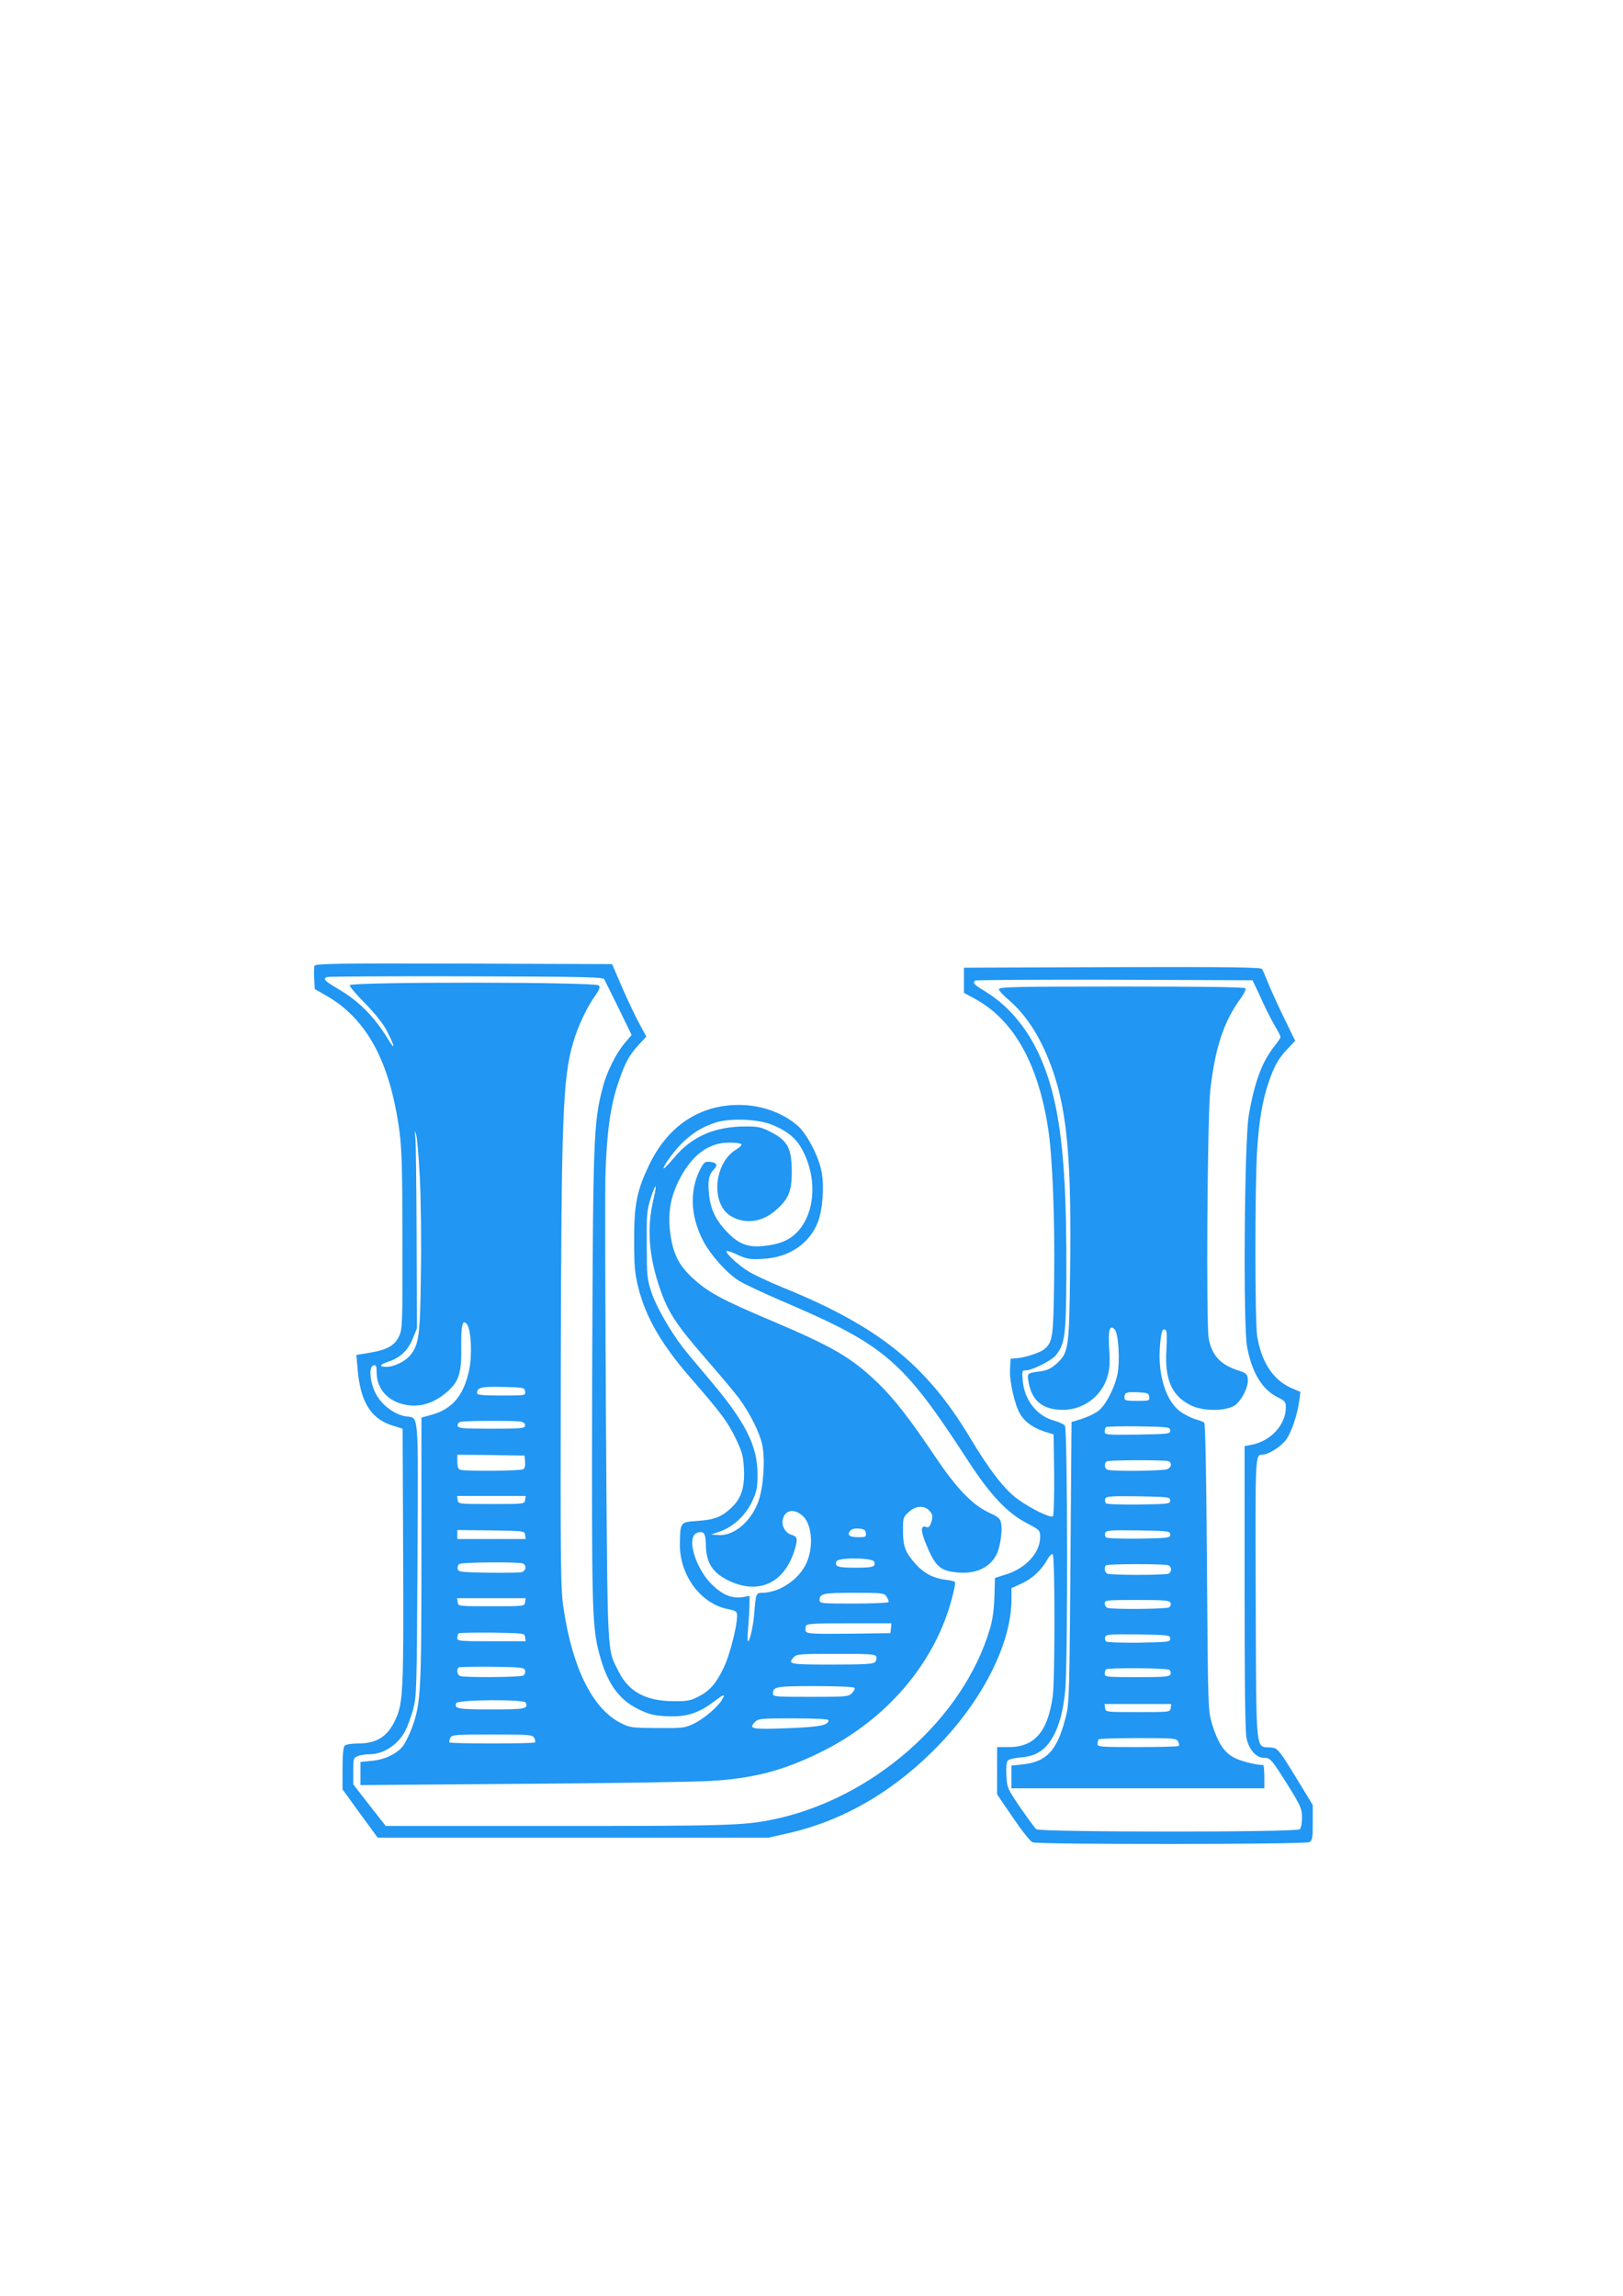
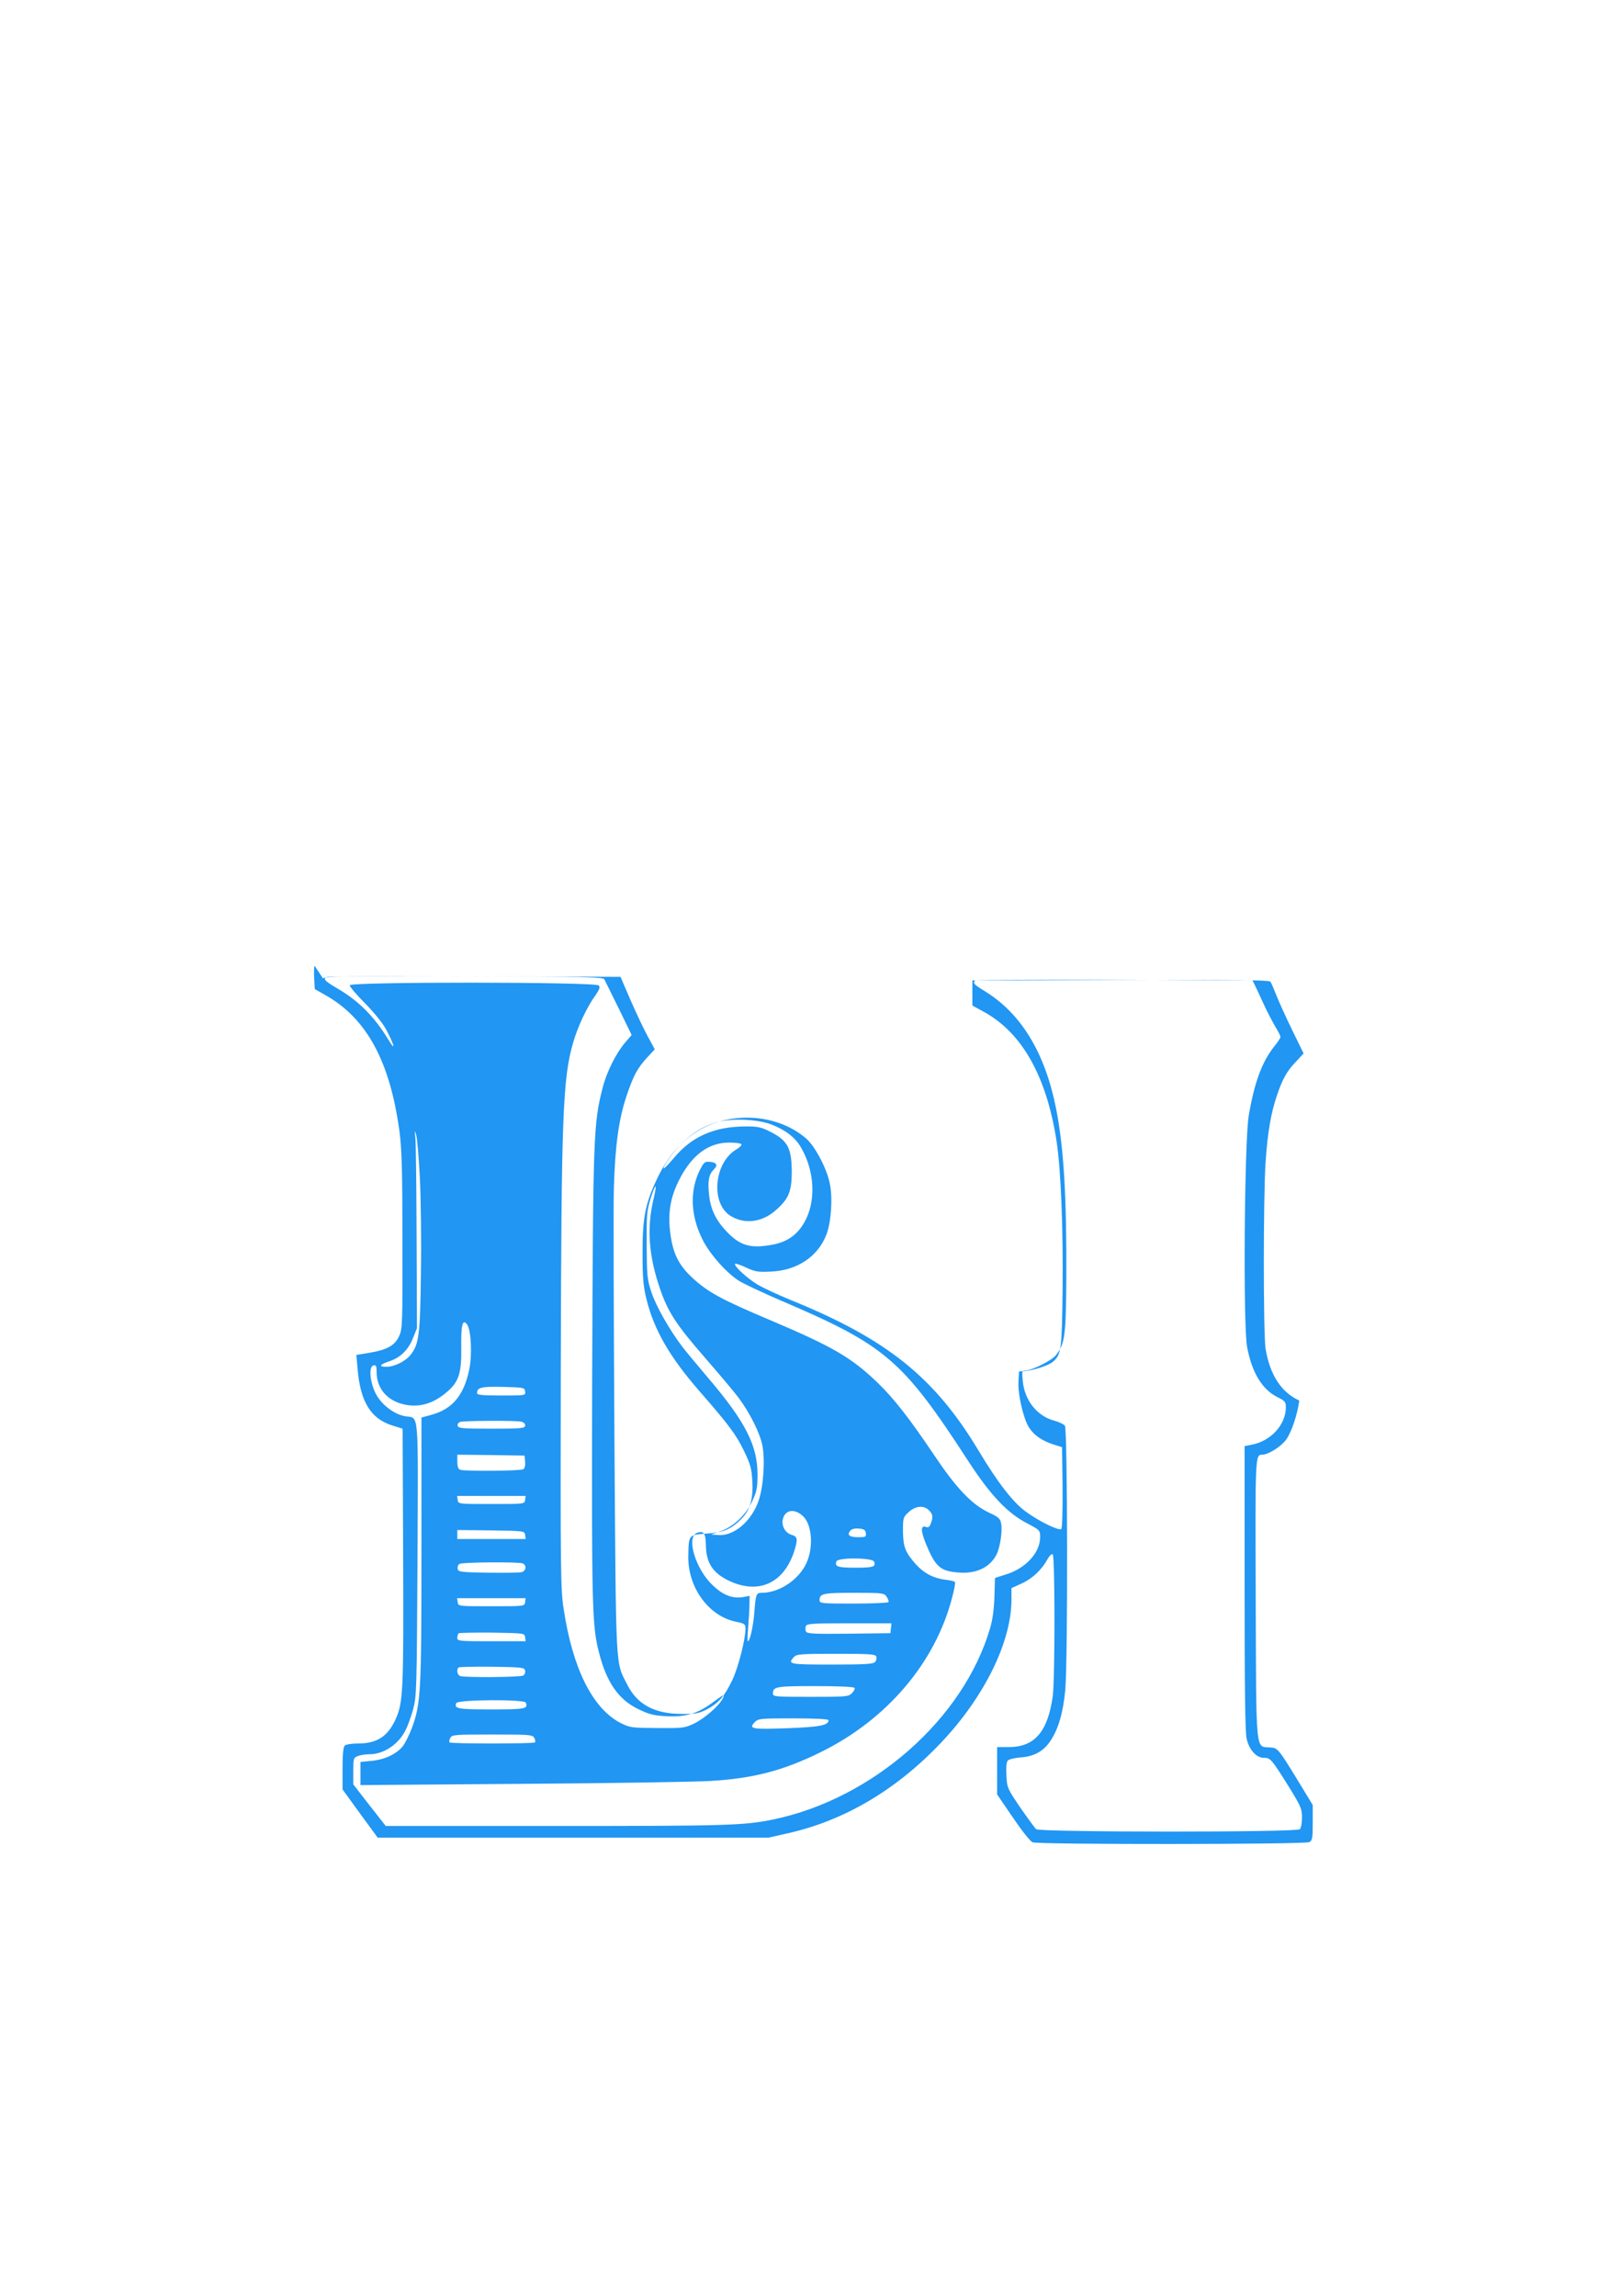
<svg xmlns="http://www.w3.org/2000/svg" version="1.0" width="905pt" height="1280pt" viewBox="0 0 905 1280" preserveAspectRatio="xMidYMid meet">
  <g transform="translate(0,1280) scale(0.1,-0.1)" fill="#2196f3" stroke="none">
-     <path d="M1754 7416 c-3 -7 -4 -40 -2 -72 l3 -58 65 -37 c226 -130 354 -367 407 -753 13 -98 17 -212 17 -611 1 -464 0 -493 -18 -533 -24 -53 -66 -77 -167 -94 l-72 -12 7 -78 c15 -182 73 -277 193 -315 l58 -18 3 -710 c3 -752 0 -816 -42 -910 -44 -96 -104 -135 -209 -135 -36 0 -68 -5 -75 -12 -8 -8 -12 -51 -12 -128 l0 -116 98 -135 98 -134 1089 0 1090 0 102 23 c318 70 610 242 860 506 242 255 393 563 393 798 l0 64 59 27 c59 27 111 77 143 136 10 18 22 29 28 26 13 -8 13 -705 0 -793 -28 -198 -102 -282 -245 -282 l-65 0 0 -132 0 -132 88 -129 c51 -75 97 -133 110 -138 34 -13 1518 -12 1543 1 17 10 19 22 19 109 l0 98 -48 79 c-148 243 -145 239 -191 242 -81 6 -76 -46 -79 830 -3 799 -3 802 36 802 34 0 105 45 133 83 31 43 63 139 74 219 l6 48 -53 23 c-100 45 -164 143 -188 289 -13 81 -13 846 0 1038 11 168 30 277 65 379 30 88 55 133 108 187 l39 42 -65 133 c-36 74 -75 161 -88 194 -13 33 -27 66 -32 73 -8 9 -182 12 -836 10 l-826 -3 0 -70 0 -70 64 -35 c214 -117 351 -362 406 -725 24 -157 37 -493 33 -830 -4 -328 -7 -356 -54 -396 -23 -20 -105 -47 -154 -51 l-35 -3 -3 -58 c-4 -69 27 -203 58 -253 27 -43 71 -74 134 -95 l51 -16 3 -223 c1 -127 -2 -228 -7 -233 -12 -12 -124 42 -200 98 -71 53 -153 158 -261 338 -245 409 -512 623 -1047 840 -73 30 -157 69 -188 88 -57 34 -133 105 -123 114 3 3 31 -6 62 -21 50 -23 67 -26 139 -22 145 6 261 84 308 206 27 70 36 205 19 285 -17 85 -83 209 -133 252 -85 73 -204 115 -327 115 -220 0 -395 -117 -499 -332 -70 -145 -86 -225 -85 -428 0 -135 4 -181 22 -253 42 -171 131 -324 298 -515 163 -187 203 -241 246 -331 36 -74 42 -97 46 -167 6 -103 -14 -166 -66 -216 -56 -54 -97 -71 -192 -77 -98 -7 -97 -6 -99 -129 -2 -172 114 -331 265 -362 49 -10 54 -14 54 -38 0 -60 -41 -219 -73 -286 -43 -91 -77 -130 -141 -164 -45 -23 -62 -27 -141 -26 -152 0 -249 52 -305 164 -66 131 -62 52 -71 1385 -4 666 -6 1289 -3 1385 7 234 27 381 70 509 39 116 60 156 118 219 l40 43 -39 72 c-22 40 -65 131 -96 202 l-56 130 -827 3 c-692 2 -827 0 -832 -12z m1616 -76 c4 -8 40 -81 80 -162 l72 -148 -35 -41 c-51 -59 -105 -166 -127 -255 -51 -198 -53 -269 -58 -1604 -3 -1291 -1 -1393 38 -1543 42 -165 107 -260 216 -314 64 -31 88 -37 158 -41 107 -6 174 14 255 73 69 51 76 54 60 24 -21 -41 -104 -112 -159 -138 -52 -25 -64 -26 -205 -25 -143 1 -152 2 -204 28 -156 80 -268 303 -318 636 -17 106 -18 215 -16 1335 3 1413 11 1623 69 1823 26 90 78 200 125 264 22 32 26 44 18 54 -17 20 -1389 21 -1389 1 0 -8 39 -54 88 -103 53 -54 99 -112 118 -149 46 -88 51 -120 9 -50 -79 129 -166 216 -285 285 -70 41 -81 54 -57 63 6 3 356 5 776 4 668 -2 765 -4 771 -17z m3626 -30 c7 -14 29 -61 49 -105 20 -44 50 -101 66 -128 16 -26 29 -52 29 -58 0 -6 -15 -29 -34 -52 -68 -85 -111 -199 -143 -387 -24 -141 -32 -1171 -9 -1290 27 -144 85 -238 171 -280 40 -20 45 -25 45 -56 0 -97 -84 -189 -193 -209 l-37 -7 0 -789 c0 -546 3 -804 11 -841 14 -63 54 -108 97 -108 36 0 42 -7 136 -157 70 -113 76 -127 76 -176 0 -29 -5 -58 -12 -65 -18 -18 -1448 -17 -1470 0 -8 7 -48 62 -89 121 -71 105 -74 110 -77 178 -3 43 0 74 7 83 6 8 37 15 69 18 78 5 130 34 169 92 44 65 71 156 83 284 15 164 13 1454 -2 1474 -7 8 -34 21 -60 28 -95 25 -166 114 -175 222 -5 54 -4 58 16 58 36 0 146 55 169 85 50 63 56 108 58 430 2 452 -14 725 -57 944 -62 313 -196 532 -399 656 -59 36 -67 45 -53 58 3 4 353 6 777 5 l770 -3 12 -25z m-2695 -779 c78 -30 133 -72 164 -126 93 -158 85 -360 -17 -471 -45 -48 -101 -72 -195 -81 -85 -8 -137 13 -202 82 -62 65 -91 129 -98 212 -7 73 0 106 28 134 24 24 15 39 -26 42 -24 2 -31 -4 -51 -43 -58 -114 -55 -252 11 -386 39 -81 132 -187 203 -233 26 -17 133 -67 237 -112 585 -250 677 -329 1047 -899 122 -187 217 -287 326 -343 70 -37 72 -39 72 -76 0 -87 -80 -175 -192 -209 l-60 -19 -3 -104 c-2 -69 -10 -128 -24 -176 -148 -506 -655 -952 -1211 -1067 -162 -33 -258 -36 -1207 -36 l-952 0 -91 116 -90 116 0 74 c0 71 1 75 26 84 14 6 43 10 65 10 78 0 160 54 200 133 11 21 30 73 42 115 20 75 21 98 25 838 4 847 9 786 -66 798 -61 9 -133 63 -165 123 -34 64 -43 155 -14 161 14 3 17 -4 17 -37 0 -86 52 -152 138 -177 90 -26 177 -3 258 69 62 54 78 103 76 242 -2 128 7 164 32 132 23 -30 30 -171 12 -255 -30 -141 -93 -217 -208 -249 l-58 -16 0 -736 c0 -794 -3 -857 -53 -994 -14 -37 -36 -82 -50 -101 -34 -44 -103 -77 -177 -83 l-60 -6 0 -64 0 -65 898 7 c493 3 967 11 1052 16 240 14 406 57 615 160 371 182 642 501 735 866 11 41 18 79 15 83 -2 4 -27 10 -54 13 -65 8 -119 36 -164 86 -59 66 -71 97 -72 184 0 76 1 79 33 108 38 34 83 38 112 9 22 -22 24 -37 10 -74 -6 -18 -14 -24 -26 -19 -30 11 -31 -18 -3 -89 55 -134 81 -157 184 -165 98 -8 174 28 211 99 20 39 34 128 27 171 -5 30 -12 38 -66 63 -98 46 -183 135 -309 323 -135 201 -223 314 -314 402 -148 142 -250 201 -599 349 -270 114 -348 156 -434 236 -76 70 -108 134 -123 246 -15 111 -1 198 46 294 71 143 165 214 282 214 35 0 65 -4 68 -9 3 -5 -9 -18 -28 -29 -125 -74 -145 -301 -32 -371 78 -48 175 -36 252 32 72 63 89 105 89 217 -1 128 -23 170 -113 217 -56 29 -73 33 -143 33 -173 0 -300 -55 -399 -173 -30 -36 -57 -63 -59 -61 -8 8 63 105 107 146 60 56 110 86 180 109 78 26 233 21 313 -10z m-1960 -296 c6 -115 9 -356 6 -535 -4 -346 -11 -394 -58 -454 -28 -35 -90 -66 -134 -66 -45 0 -39 12 14 30 62 20 107 63 133 128 l23 57 -2 510 c-1 281 -4 530 -7 555 -5 39 -4 41 4 15 6 -16 15 -124 21 -240z m1304 -116 c-40 -166 -28 -322 37 -509 44 -127 91 -198 252 -383 81 -93 165 -193 187 -223 63 -86 116 -193 130 -262 16 -84 6 -230 -21 -309 -39 -113 -137 -197 -223 -191 l-42 3 52 18 c74 26 143 92 178 169 25 53 29 76 29 148 0 160 -67 292 -266 527 -64 76 -133 158 -152 183 -71 93 -147 226 -173 304 -25 75 -26 94 -27 266 -1 167 1 192 22 259 28 88 38 89 17 0z m-717 -1076 c3 -23 3 -23 -132 -23 -105 0 -136 3 -136 13 0 32 24 38 145 35 116 -3 120 -4 123 -25z m-20 -169 c14 -4 22 -13 20 -23 -3 -14 -26 -16 -188 -16 -164 0 -185 2 -188 17 -2 9 5 18 15 21 27 7 315 8 341 1z m20 -223 c2 -20 -2 -37 -10 -42 -15 -10 -328 -12 -352 -3 -11 4 -16 19 -16 45 l0 39 188 -2 187 -3 3 -34z m0 -213 c-3 -23 -4 -23 -188 -23 -184 0 -185 0 -188 23 l-3 22 191 0 191 0 -3 -22z m1549 -90 c50 -46 60 -169 22 -257 -40 -95 -152 -171 -251 -171 -31 0 -34 -6 -42 -111 -5 -72 -25 -159 -35 -159 -4 0 -3 35 1 78 3 42 7 99 7 126 l1 49 -38 -7 c-59 -9 -110 11 -167 65 -97 91 -150 269 -89 293 37 14 49 -1 50 -66 1 -98 36 -154 121 -197 172 -86 320 -18 376 175 16 56 13 68 -21 78 -34 11 -55 49 -47 86 12 53 65 62 112 18z m351 -95 c3 -21 -1 -23 -42 -23 -49 0 -65 12 -45 36 8 10 25 14 48 12 29 -2 37 -8 39 -25z m-1900 -10 l3 -23 -190 0 -191 0 0 25 0 25 188 -2 c185 -3 187 -3 190 -25z m1946 -149 c11 -29 -4 -34 -104 -34 -99 0 -117 6 -106 35 8 23 201 21 210 -1z m-1960 -10 c24 -9 20 -43 -6 -49 -13 -3 -97 -4 -188 -3 -152 3 -165 4 -168 22 -2 10 2 22 10 27 15 10 328 12 352 3z m2030 -186 c8 -12 13 -25 10 -30 -3 -4 -90 -8 -195 -8 -175 0 -189 1 -189 18 0 38 18 42 191 42 161 0 169 -1 183 -22z m-2016 -30 c-3 -23 -4 -23 -188 -23 -184 0 -185 0 -188 23 l-3 22 191 0 191 0 -3 -22z m2040 -145 l-3 -28 -233 -3 c-200 -2 -233 0 -238 13 -4 8 -4 22 0 30 5 13 41 15 241 15 l236 0 -3 -27z m-2040 -50 l3 -23 -190 0 c-179 0 -191 1 -191 18 0 10 3 22 7 26 4 3 88 5 187 4 179 -3 181 -3 184 -25z m1958 -108 c4 -8 1 -22 -6 -30 -10 -12 -51 -15 -241 -15 -239 0 -249 2 -212 42 15 16 36 18 235 18 186 0 219 -2 224 -15z m-1958 -79 c2 -10 -2 -22 -10 -27 -15 -10 -328 -12 -352 -3 -16 6 -22 35 -9 48 4 3 88 5 187 4 168 -3 181 -4 184 -22z m1837 -96 c3 -5 -3 -18 -15 -30 -19 -19 -32 -20 -230 -20 -196 0 -210 1 -210 18 0 39 16 42 236 42 126 0 215 -4 219 -10z m-1833 -82 c13 -35 -1 -38 -192 -38 -189 0 -208 4 -196 35 7 20 381 22 388 3z m1688 -98 c0 -29 -49 -38 -231 -45 -197 -7 -218 -4 -179 35 19 19 32 20 215 20 120 0 195 -4 195 -10z m-1641 -99 c6 -10 7 -21 4 -25 -8 -8 -468 -8 -476 0 -3 4 -2 15 4 25 9 18 25 19 234 19 209 0 225 -1 234 -19z" />
-     <path d="M5570 7285 c0 -7 21 -31 46 -52 111 -92 197 -231 259 -415 77 -230 100 -502 92 -1098 -5 -439 -8 -461 -76 -523 -29 -26 -52 -37 -88 -42 -76 -10 -76 -10 -68 -58 18 -107 79 -157 193 -157 113 0 216 77 247 185 13 43 15 78 10 153 -7 107 2 139 30 111 22 -22 31 -175 16 -251 -17 -79 -66 -173 -107 -204 -18 -14 -60 -34 -91 -44 l-58 -18 -6 -778 c-5 -681 -7 -788 -22 -849 -48 -201 -106 -267 -247 -282 l-60 -6 0 -63 0 -64 705 0 705 0 0 65 c0 36 -3 65 -7 65 -44 0 -134 24 -169 45 -52 31 -84 82 -116 185 -22 75 -22 79 -28 872 -3 512 -9 800 -15 806 -5 5 -28 14 -51 20 -22 7 -60 26 -83 43 -82 59 -128 213 -112 376 7 75 13 89 31 78 7 -4 8 -39 4 -109 -11 -172 33 -266 148 -316 68 -29 191 -26 235 6 38 28 74 101 71 143 -3 32 -7 35 -57 52 -95 31 -142 81 -161 175 -15 73 -8 1246 9 1389 27 235 75 380 168 507 19 26 32 52 28 58 -4 7 -236 10 -691 10 -591 0 -684 -2 -684 -15z m838 -2272 c3 -22 0 -23 -67 -23 -62 0 -71 2 -71 18 0 29 10 33 75 30 54 -3 60 -5 63 -25z m117 -188 c0 -19 -8 -20 -182 -23 -173 -2 -183 -1 -183 16 0 10 3 22 7 26 4 3 86 5 182 4 168 -3 176 -4 176 -23z m-11 -171 c22 -8 20 -31 -3 -44 -21 -11 -308 -14 -335 -4 -19 7 -21 40 -3 47 18 8 322 8 341 1z m11 -219 c0 -19 -8 -20 -174 -23 -102 -1 -179 2 -184 7 -5 5 -7 17 -4 26 6 13 29 15 184 13 170 -3 178 -4 178 -23z m0 -190 c0 -19 -8 -20 -174 -23 -102 -1 -179 2 -184 7 -5 5 -7 17 -4 26 6 13 29 15 184 13 170 -3 178 -4 178 -23z m-11 -171 c21 -8 21 -40 0 -48 -9 -3 -85 -6 -169 -6 -84 0 -160 3 -169 6 -16 6 -22 35 -9 47 8 9 326 9 347 1z m13 -210 c3 -9 0 -20 -8 -25 -16 -10 -318 -12 -343 -3 -9 3 -16 15 -16 25 0 18 10 19 180 19 156 0 181 -2 187 -16z m-2 -199 c0 -19 -8 -20 -174 -23 -102 -1 -179 2 -184 7 -5 5 -7 17 -4 26 6 13 29 15 184 13 170 -3 178 -4 178 -23z m-6 -174 c8 -5 11 -16 8 -25 -6 -14 -31 -16 -187 -16 -168 0 -180 1 -180 18 0 10 3 22 7 25 10 10 336 8 352 -2z m9 -213 c-3 -23 -4 -23 -183 -23 -179 0 -180 0 -183 23 l-3 22 186 0 186 0 -3 -22z m41 -187 c6 -10 7 -21 4 -25 -3 -3 -107 -6 -230 -6 -210 0 -223 1 -223 18 0 10 3 22 7 25 3 4 102 7 219 7 198 0 214 -1 223 -19z" />
+     <path d="M1754 7416 c-3 -7 -4 -40 -2 -72 l3 -58 65 -37 c226 -130 354 -367 407 -753 13 -98 17 -212 17 -611 1 -464 0 -493 -18 -533 -24 -53 -66 -77 -167 -94 l-72 -12 7 -78 c15 -182 73 -277 193 -315 l58 -18 3 -710 c3 -752 0 -816 -42 -910 -44 -96 -104 -135 -209 -135 -36 0 -68 -5 -75 -12 -8 -8 -12 -51 -12 -128 l0 -116 98 -135 98 -134 1089 0 1090 0 102 23 c318 70 610 242 860 506 242 255 393 563 393 798 l0 64 59 27 c59 27 111 77 143 136 10 18 22 29 28 26 13 -8 13 -705 0 -793 -28 -198 -102 -282 -245 -282 l-65 0 0 -132 0 -132 88 -129 c51 -75 97 -133 110 -138 34 -13 1518 -12 1543 1 17 10 19 22 19 109 l0 98 -48 79 c-148 243 -145 239 -191 242 -81 6 -76 -46 -79 830 -3 799 -3 802 36 802 34 0 105 45 133 83 31 43 63 139 74 219 c-100 45 -164 143 -188 289 -13 81 -13 846 0 1038 11 168 30 277 65 379 30 88 55 133 108 187 l39 42 -65 133 c-36 74 -75 161 -88 194 -13 33 -27 66 -32 73 -8 9 -182 12 -836 10 l-826 -3 0 -70 0 -70 64 -35 c214 -117 351 -362 406 -725 24 -157 37 -493 33 -830 -4 -328 -7 -356 -54 -396 -23 -20 -105 -47 -154 -51 l-35 -3 -3 -58 c-4 -69 27 -203 58 -253 27 -43 71 -74 134 -95 l51 -16 3 -223 c1 -127 -2 -228 -7 -233 -12 -12 -124 42 -200 98 -71 53 -153 158 -261 338 -245 409 -512 623 -1047 840 -73 30 -157 69 -188 88 -57 34 -133 105 -123 114 3 3 31 -6 62 -21 50 -23 67 -26 139 -22 145 6 261 84 308 206 27 70 36 205 19 285 -17 85 -83 209 -133 252 -85 73 -204 115 -327 115 -220 0 -395 -117 -499 -332 -70 -145 -86 -225 -85 -428 0 -135 4 -181 22 -253 42 -171 131 -324 298 -515 163 -187 203 -241 246 -331 36 -74 42 -97 46 -167 6 -103 -14 -166 -66 -216 -56 -54 -97 -71 -192 -77 -98 -7 -97 -6 -99 -129 -2 -172 114 -331 265 -362 49 -10 54 -14 54 -38 0 -60 -41 -219 -73 -286 -43 -91 -77 -130 -141 -164 -45 -23 -62 -27 -141 -26 -152 0 -249 52 -305 164 -66 131 -62 52 -71 1385 -4 666 -6 1289 -3 1385 7 234 27 381 70 509 39 116 60 156 118 219 l40 43 -39 72 c-22 40 -65 131 -96 202 l-56 130 -827 3 c-692 2 -827 0 -832 -12z m1616 -76 c4 -8 40 -81 80 -162 l72 -148 -35 -41 c-51 -59 -105 -166 -127 -255 -51 -198 -53 -269 -58 -1604 -3 -1291 -1 -1393 38 -1543 42 -165 107 -260 216 -314 64 -31 88 -37 158 -41 107 -6 174 14 255 73 69 51 76 54 60 24 -21 -41 -104 -112 -159 -138 -52 -25 -64 -26 -205 -25 -143 1 -152 2 -204 28 -156 80 -268 303 -318 636 -17 106 -18 215 -16 1335 3 1413 11 1623 69 1823 26 90 78 200 125 264 22 32 26 44 18 54 -17 20 -1389 21 -1389 1 0 -8 39 -54 88 -103 53 -54 99 -112 118 -149 46 -88 51 -120 9 -50 -79 129 -166 216 -285 285 -70 41 -81 54 -57 63 6 3 356 5 776 4 668 -2 765 -4 771 -17z m3626 -30 c7 -14 29 -61 49 -105 20 -44 50 -101 66 -128 16 -26 29 -52 29 -58 0 -6 -15 -29 -34 -52 -68 -85 -111 -199 -143 -387 -24 -141 -32 -1171 -9 -1290 27 -144 85 -238 171 -280 40 -20 45 -25 45 -56 0 -97 -84 -189 -193 -209 l-37 -7 0 -789 c0 -546 3 -804 11 -841 14 -63 54 -108 97 -108 36 0 42 -7 136 -157 70 -113 76 -127 76 -176 0 -29 -5 -58 -12 -65 -18 -18 -1448 -17 -1470 0 -8 7 -48 62 -89 121 -71 105 -74 110 -77 178 -3 43 0 74 7 83 6 8 37 15 69 18 78 5 130 34 169 92 44 65 71 156 83 284 15 164 13 1454 -2 1474 -7 8 -34 21 -60 28 -95 25 -166 114 -175 222 -5 54 -4 58 16 58 36 0 146 55 169 85 50 63 56 108 58 430 2 452 -14 725 -57 944 -62 313 -196 532 -399 656 -59 36 -67 45 -53 58 3 4 353 6 777 5 l770 -3 12 -25z m-2695 -779 c78 -30 133 -72 164 -126 93 -158 85 -360 -17 -471 -45 -48 -101 -72 -195 -81 -85 -8 -137 13 -202 82 -62 65 -91 129 -98 212 -7 73 0 106 28 134 24 24 15 39 -26 42 -24 2 -31 -4 -51 -43 -58 -114 -55 -252 11 -386 39 -81 132 -187 203 -233 26 -17 133 -67 237 -112 585 -250 677 -329 1047 -899 122 -187 217 -287 326 -343 70 -37 72 -39 72 -76 0 -87 -80 -175 -192 -209 l-60 -19 -3 -104 c-2 -69 -10 -128 -24 -176 -148 -506 -655 -952 -1211 -1067 -162 -33 -258 -36 -1207 -36 l-952 0 -91 116 -90 116 0 74 c0 71 1 75 26 84 14 6 43 10 65 10 78 0 160 54 200 133 11 21 30 73 42 115 20 75 21 98 25 838 4 847 9 786 -66 798 -61 9 -133 63 -165 123 -34 64 -43 155 -14 161 14 3 17 -4 17 -37 0 -86 52 -152 138 -177 90 -26 177 -3 258 69 62 54 78 103 76 242 -2 128 7 164 32 132 23 -30 30 -171 12 -255 -30 -141 -93 -217 -208 -249 l-58 -16 0 -736 c0 -794 -3 -857 -53 -994 -14 -37 -36 -82 -50 -101 -34 -44 -103 -77 -177 -83 l-60 -6 0 -64 0 -65 898 7 c493 3 967 11 1052 16 240 14 406 57 615 160 371 182 642 501 735 866 11 41 18 79 15 83 -2 4 -27 10 -54 13 -65 8 -119 36 -164 86 -59 66 -71 97 -72 184 0 76 1 79 33 108 38 34 83 38 112 9 22 -22 24 -37 10 -74 -6 -18 -14 -24 -26 -19 -30 11 -31 -18 -3 -89 55 -134 81 -157 184 -165 98 -8 174 28 211 99 20 39 34 128 27 171 -5 30 -12 38 -66 63 -98 46 -183 135 -309 323 -135 201 -223 314 -314 402 -148 142 -250 201 -599 349 -270 114 -348 156 -434 236 -76 70 -108 134 -123 246 -15 111 -1 198 46 294 71 143 165 214 282 214 35 0 65 -4 68 -9 3 -5 -9 -18 -28 -29 -125 -74 -145 -301 -32 -371 78 -48 175 -36 252 32 72 63 89 105 89 217 -1 128 -23 170 -113 217 -56 29 -73 33 -143 33 -173 0 -300 -55 -399 -173 -30 -36 -57 -63 -59 -61 -8 8 63 105 107 146 60 56 110 86 180 109 78 26 233 21 313 -10z m-1960 -296 c6 -115 9 -356 6 -535 -4 -346 -11 -394 -58 -454 -28 -35 -90 -66 -134 -66 -45 0 -39 12 14 30 62 20 107 63 133 128 l23 57 -2 510 c-1 281 -4 530 -7 555 -5 39 -4 41 4 15 6 -16 15 -124 21 -240z m1304 -116 c-40 -166 -28 -322 37 -509 44 -127 91 -198 252 -383 81 -93 165 -193 187 -223 63 -86 116 -193 130 -262 16 -84 6 -230 -21 -309 -39 -113 -137 -197 -223 -191 l-42 3 52 18 c74 26 143 92 178 169 25 53 29 76 29 148 0 160 -67 292 -266 527 -64 76 -133 158 -152 183 -71 93 -147 226 -173 304 -25 75 -26 94 -27 266 -1 167 1 192 22 259 28 88 38 89 17 0z m-717 -1076 c3 -23 3 -23 -132 -23 -105 0 -136 3 -136 13 0 32 24 38 145 35 116 -3 120 -4 123 -25z m-20 -169 c14 -4 22 -13 20 -23 -3 -14 -26 -16 -188 -16 -164 0 -185 2 -188 17 -2 9 5 18 15 21 27 7 315 8 341 1z m20 -223 c2 -20 -2 -37 -10 -42 -15 -10 -328 -12 -352 -3 -11 4 -16 19 -16 45 l0 39 188 -2 187 -3 3 -34z m0 -213 c-3 -23 -4 -23 -188 -23 -184 0 -185 0 -188 23 l-3 22 191 0 191 0 -3 -22z m1549 -90 c50 -46 60 -169 22 -257 -40 -95 -152 -171 -251 -171 -31 0 -34 -6 -42 -111 -5 -72 -25 -159 -35 -159 -4 0 -3 35 1 78 3 42 7 99 7 126 l1 49 -38 -7 c-59 -9 -110 11 -167 65 -97 91 -150 269 -89 293 37 14 49 -1 50 -66 1 -98 36 -154 121 -197 172 -86 320 -18 376 175 16 56 13 68 -21 78 -34 11 -55 49 -47 86 12 53 65 62 112 18z m351 -95 c3 -21 -1 -23 -42 -23 -49 0 -65 12 -45 36 8 10 25 14 48 12 29 -2 37 -8 39 -25z m-1900 -10 l3 -23 -190 0 -191 0 0 25 0 25 188 -2 c185 -3 187 -3 190 -25z m1946 -149 c11 -29 -4 -34 -104 -34 -99 0 -117 6 -106 35 8 23 201 21 210 -1z m-1960 -10 c24 -9 20 -43 -6 -49 -13 -3 -97 -4 -188 -3 -152 3 -165 4 -168 22 -2 10 2 22 10 27 15 10 328 12 352 3z m2030 -186 c8 -12 13 -25 10 -30 -3 -4 -90 -8 -195 -8 -175 0 -189 1 -189 18 0 38 18 42 191 42 161 0 169 -1 183 -22z m-2016 -30 c-3 -23 -4 -23 -188 -23 -184 0 -185 0 -188 23 l-3 22 191 0 191 0 -3 -22z m2040 -145 l-3 -28 -233 -3 c-200 -2 -233 0 -238 13 -4 8 -4 22 0 30 5 13 41 15 241 15 l236 0 -3 -27z m-2040 -50 l3 -23 -190 0 c-179 0 -191 1 -191 18 0 10 3 22 7 26 4 3 88 5 187 4 179 -3 181 -3 184 -25z m1958 -108 c4 -8 1 -22 -6 -30 -10 -12 -51 -15 -241 -15 -239 0 -249 2 -212 42 15 16 36 18 235 18 186 0 219 -2 224 -15z m-1958 -79 c2 -10 -2 -22 -10 -27 -15 -10 -328 -12 -352 -3 -16 6 -22 35 -9 48 4 3 88 5 187 4 168 -3 181 -4 184 -22z m1837 -96 c3 -5 -3 -18 -15 -30 -19 -19 -32 -20 -230 -20 -196 0 -210 1 -210 18 0 39 16 42 236 42 126 0 215 -4 219 -10z m-1833 -82 c13 -35 -1 -38 -192 -38 -189 0 -208 4 -196 35 7 20 381 22 388 3z m1688 -98 c0 -29 -49 -38 -231 -45 -197 -7 -218 -4 -179 35 19 19 32 20 215 20 120 0 195 -4 195 -10z m-1641 -99 c6 -10 7 -21 4 -25 -8 -8 -468 -8 -476 0 -3 4 -2 15 4 25 9 18 25 19 234 19 209 0 225 -1 234 -19z" />
  </g>
</svg>